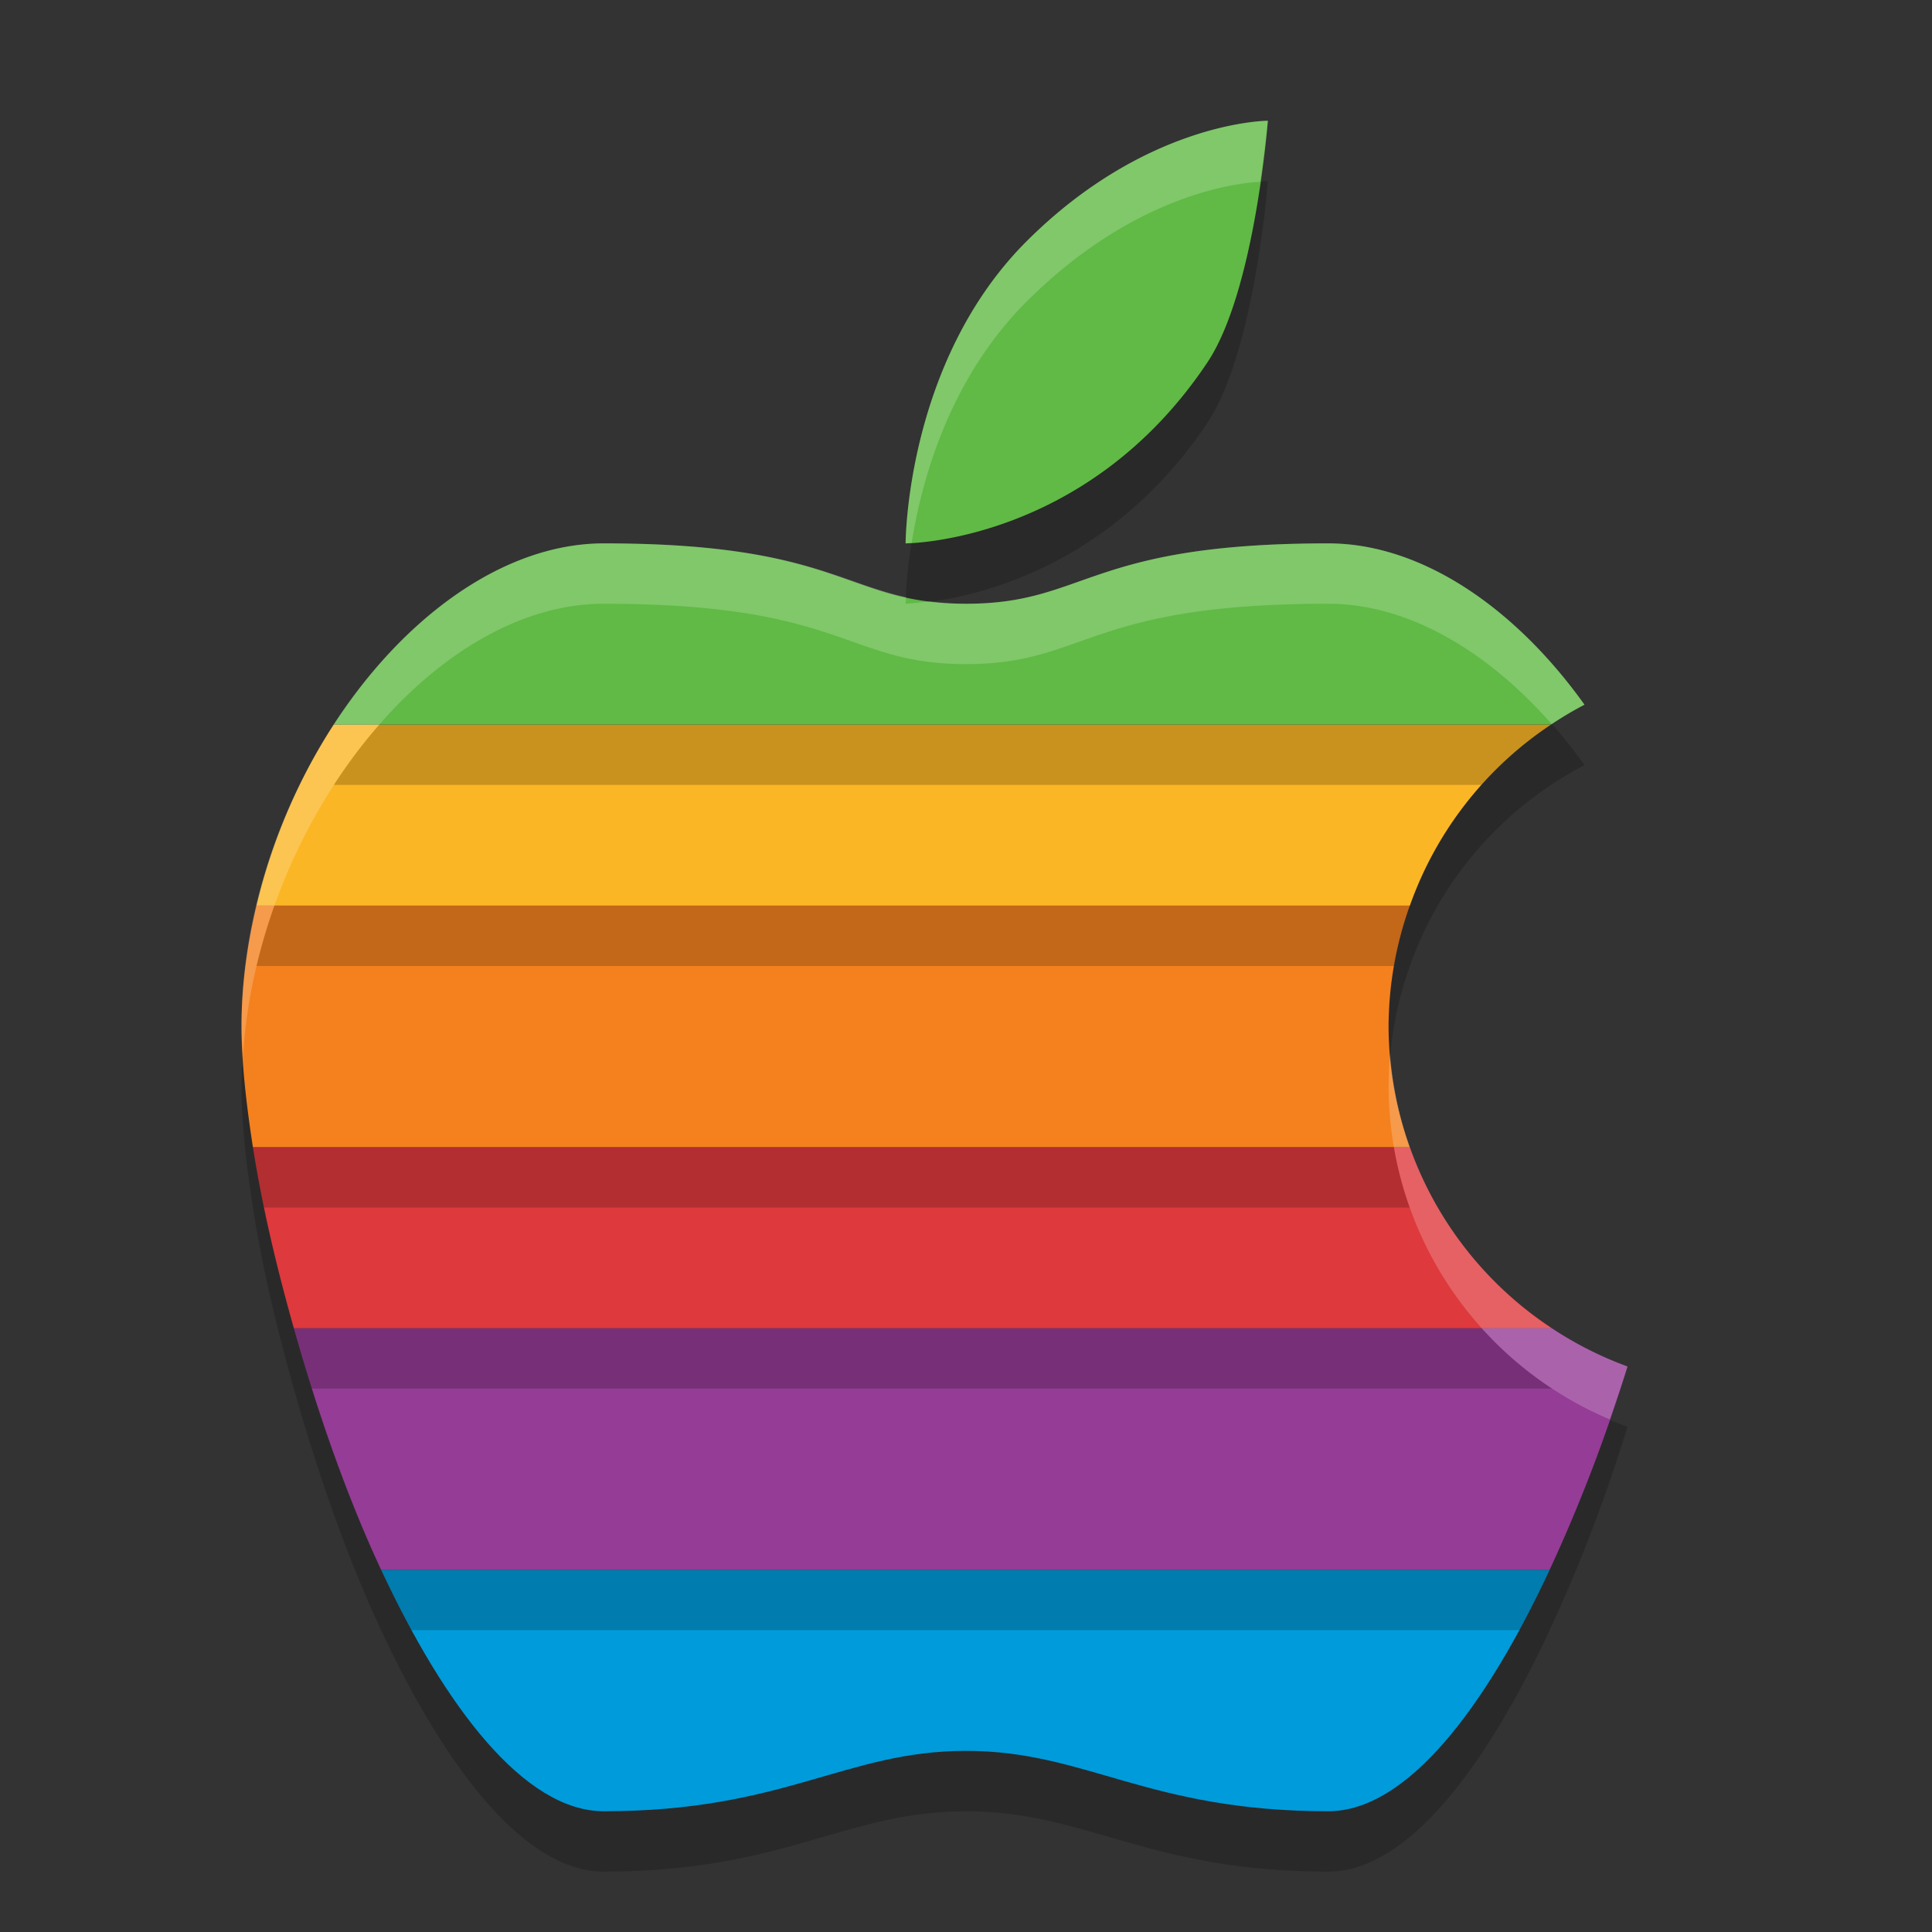
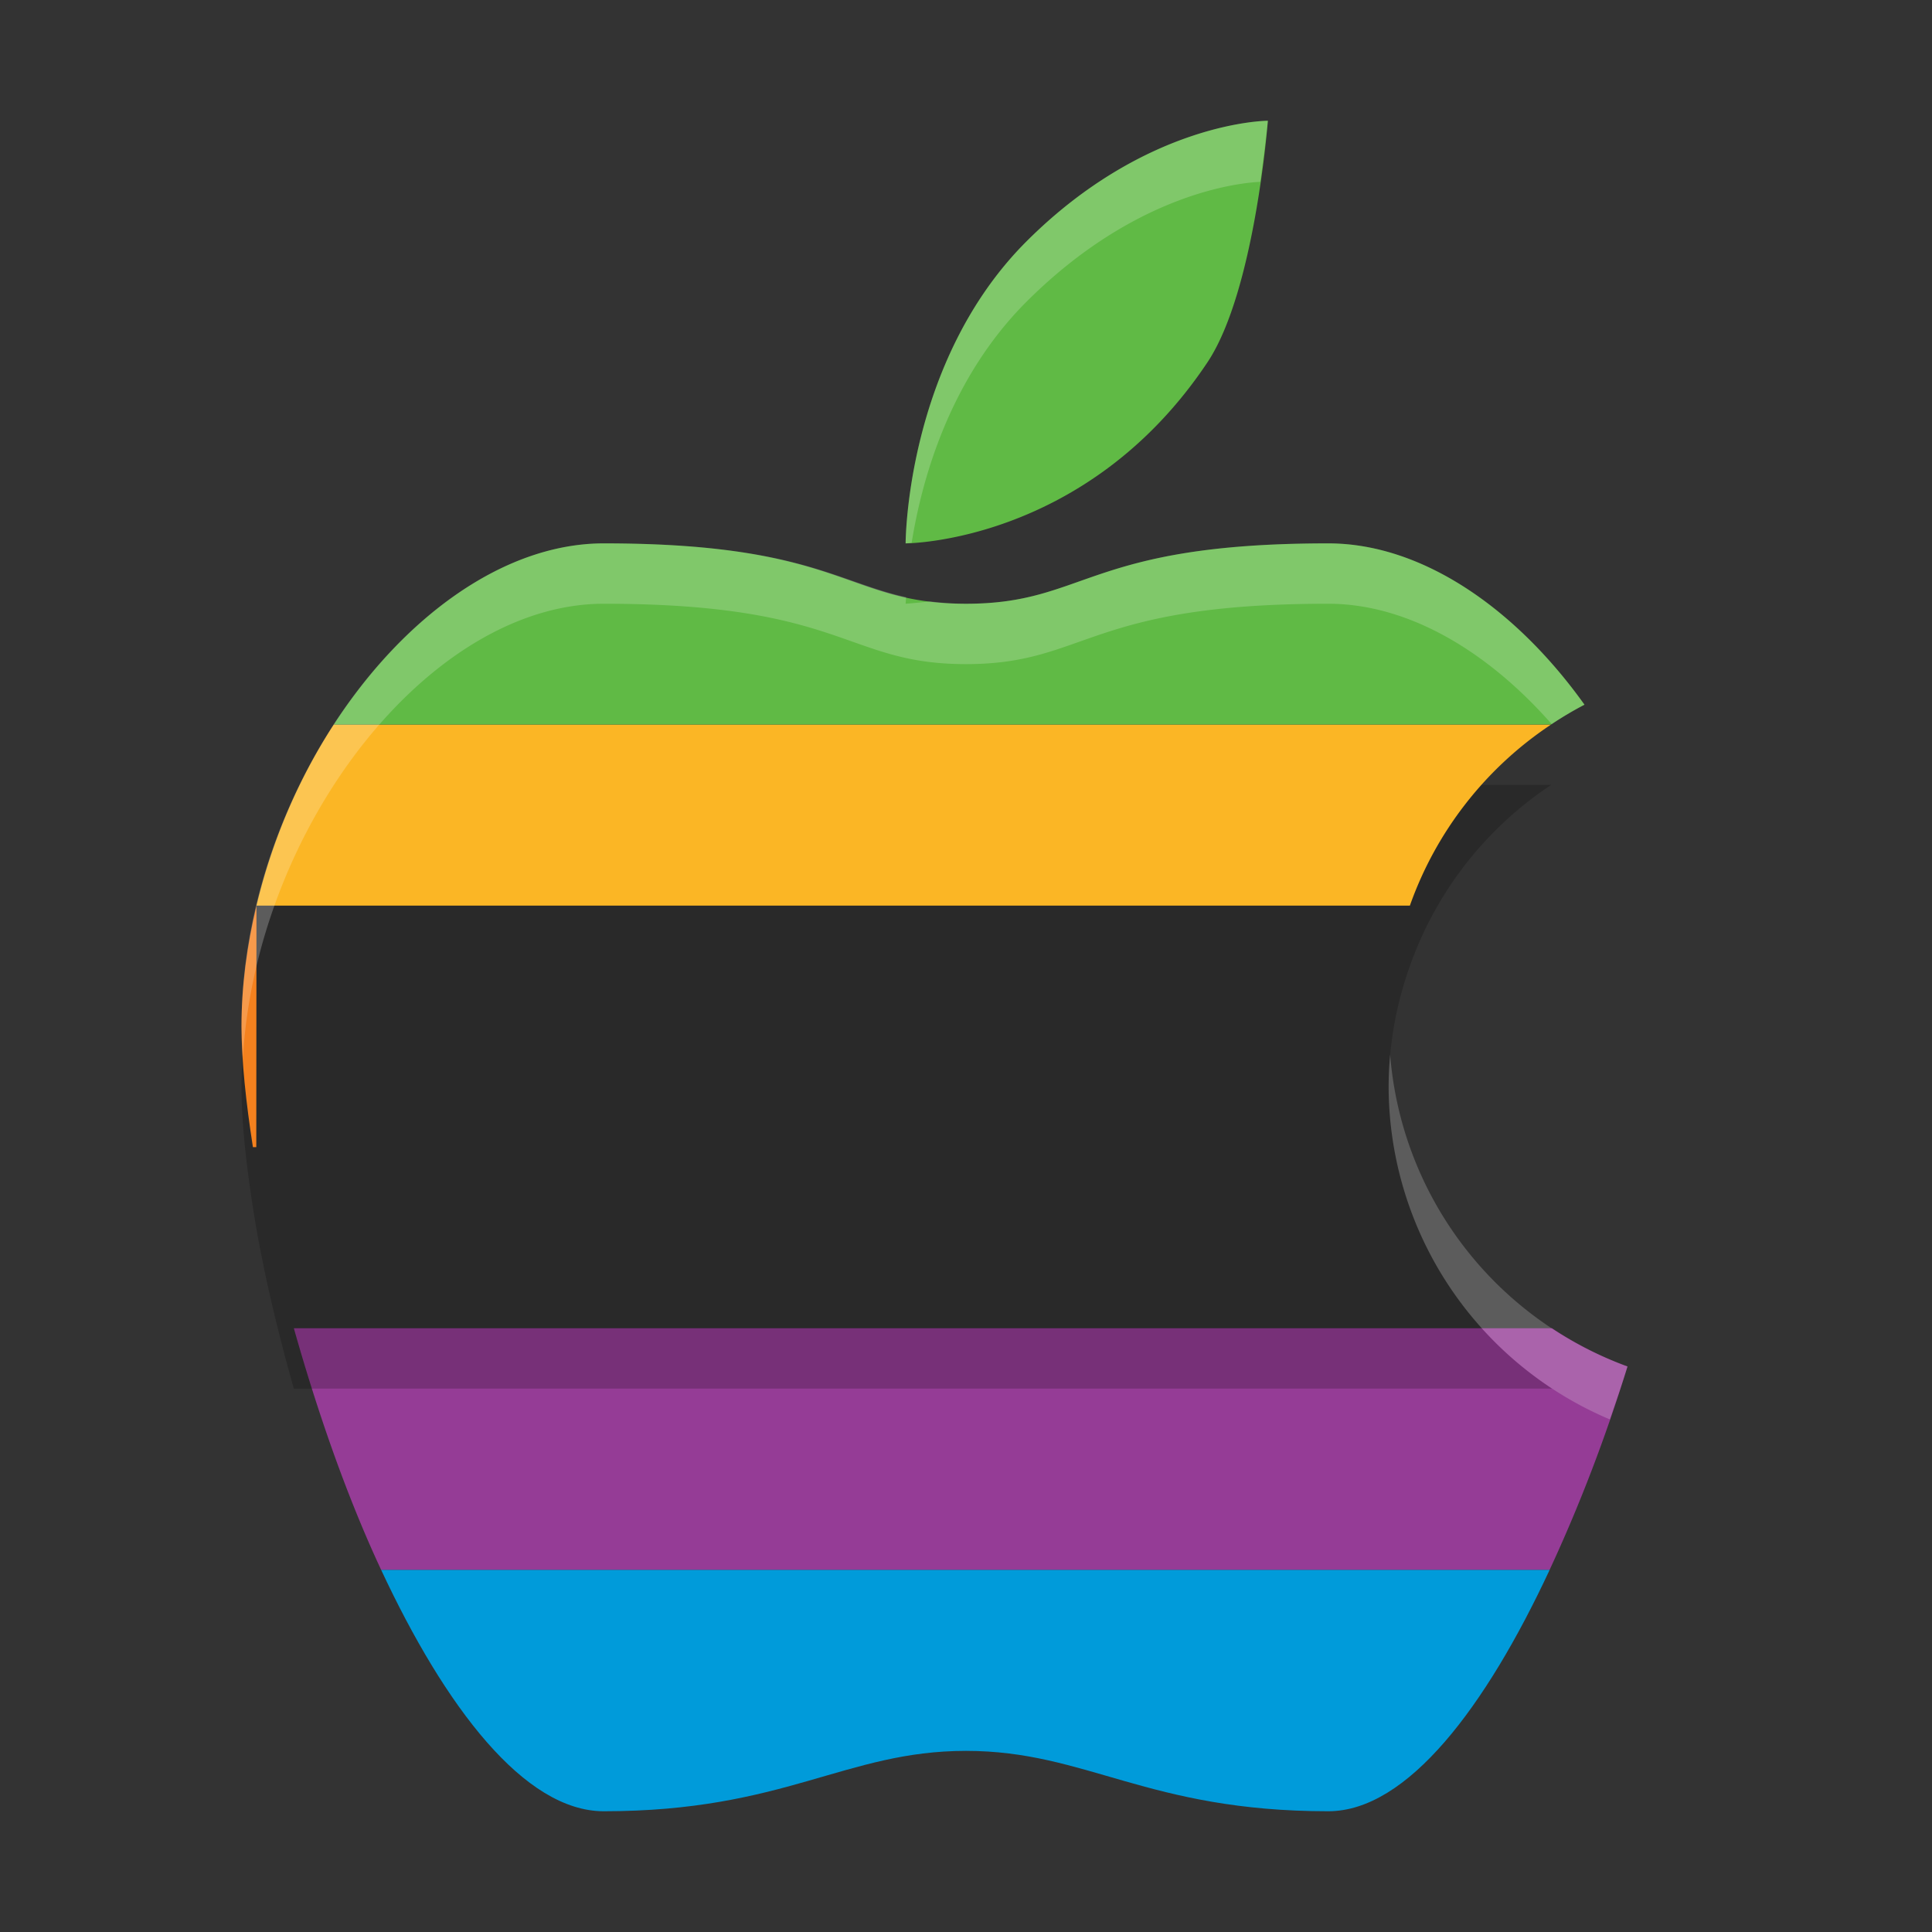
<svg xmlns="http://www.w3.org/2000/svg" width="32" height="32" version="1.1">
  <rect width="100%" height="100%" fill="#333333" stroke="none" />
-   <path d="m6.312 27c1.062 2.275 2.374 4 3.688 4 3 0 4-1 6-1s3 1 6 1c1.311 0 2.61-1.731 3.668-4z" style="opacity:.2" />
  <path d="m6.312 26c1.062 2.275 2.374 4 3.688 4 3 0 4-1 6-1s3 1 6 1c1.311 0 2.61-1.731 3.668-4h-19.355z" style="fill:#009bda" />
-   <path d="m4.867 23c0.388 1.373 0.868 2.764 1.445 4h19.355c0.488-1.048 0.931-2.2 1.289-3.367a6 6 0 0 1-1.25-0.633z" style="opacity:.2" />
  <path d="m4.867 22c0.388 1.373 0.868 2.764 1.445 4h19.355c0.488-1.048 0.931-2.2 1.289-3.367a6 6 0 0 1-1.25-0.633h-20.84z" style="fill:#953c96" />
  <path d="m4.189 20c0.145 0.932 0.382 1.954 0.678 3h20.84a6 6 0 0 1-2.357-3z" style="opacity:.2" />
-   <path d="m4.189 19c0.145 0.932 0.382 1.954 0.678 3h20.84a6 6 0 0 1-2.357-3h-19.16z" style="fill:#de393d" />
  <path d="M 4.248,16 C 4.092,16.655 4,17.326 4,18 c 0,0.573 0.075,1.263 0.189,2 H 23.35 A 6,6 0 0 1 23,18 6,6 0 0 1 23.352,16 Z" style="opacity:.2" />
-   <path d="m4.248 15c-0.156 0.655-0.248 1.326-0.248 2 0 0.573 0.075 1.263 0.189 2h19.16a6 6 0 0 1-0.35-2 6 6 0 0 1 0.352-2h-19.104z" style="fill:#f4811e" />
+   <path d="m4.248 15c-0.156 0.655-0.248 1.326-0.248 2 0 0.573 0.075 1.263 0.189 2h19.16h-19.104z" style="fill:#f4811e" />
  <path d="m5.529 13c-0.579 0.891-1.024 1.919-1.281 3h19.104a6 6 0 0 1 2.34-3z" style="opacity:.2" />
  <path d="m5.529 12c-0.579 0.891-1.024 1.919-1.281 3h19.104a6 6 0 0 1 2.34-3h-20.162z" style="fill:#fbb625" />
-   <path d="m21 3s-2 0-4 2-2 5-2 5 3 0 5-3c0.784-1.177 1-4 1-4zm-11 7c-1.66 0-3.319 1.228-4.471 3h20.162a6 6 0 0 1 0.553-0.328c-1.137-1.592-2.689-2.672-4.244-2.672-4 0-4 1-6 1s-2-1-6-1z" style="opacity:.2" />
  <path d="m21 2s-2 0-4 2-2 5-2 5 3 0 5-3c0.784-1.177 1-4 1-4zm-11 7c-1.66 0-3.319 1.228-4.471 3h20.162a6 6 0 0 1 0.553-0.328c-1.137-1.592-2.689-2.672-4.244-2.672-4 0-4 1-6 1s-2-1-6-1z" style="fill:#60ba45" />
  <path d="m21 2s-2 0-4 2-2 5-2 5 0.085-0.009 0.1-0.01c0.169-1.052 0.63-2.72 1.9-3.99 1.815-1.815 3.553-1.973 3.873-1.988 0.08-0.56 0.127-1.012 0.127-1.012zm-11 7c-3 0-6 4-6 8 0 0.161 0.014 0.342 0.023 0.518 0.227-3.833 3.097-7.518 5.977-7.518 4 0 4 1 6 1s2-1 6-1c1.321 0 2.637 0.783 3.701 1.994a6 6 0 0 1 0.543-0.322c-1.137-1.592-2.689-2.672-4.244-2.672-4 0-4 1-6 1-0.222 0-0.413-0.017-0.594-0.039-0.214 0.025-0.406 0.039-0.406 0.039s0.007-0.092 0.008-0.109c-1.156-0.255-1.802-0.891-5.008-0.891zm13.025 8.467a6 6 0 0 0-0.025 0.533 6 6 0 0 0 3.664 5.51c0.1-0.292 0.203-0.583 0.293-0.877a6 6 0 0 1-3.932-5.166z" style="fill:#ffffff;opacity:.2" />
</svg>